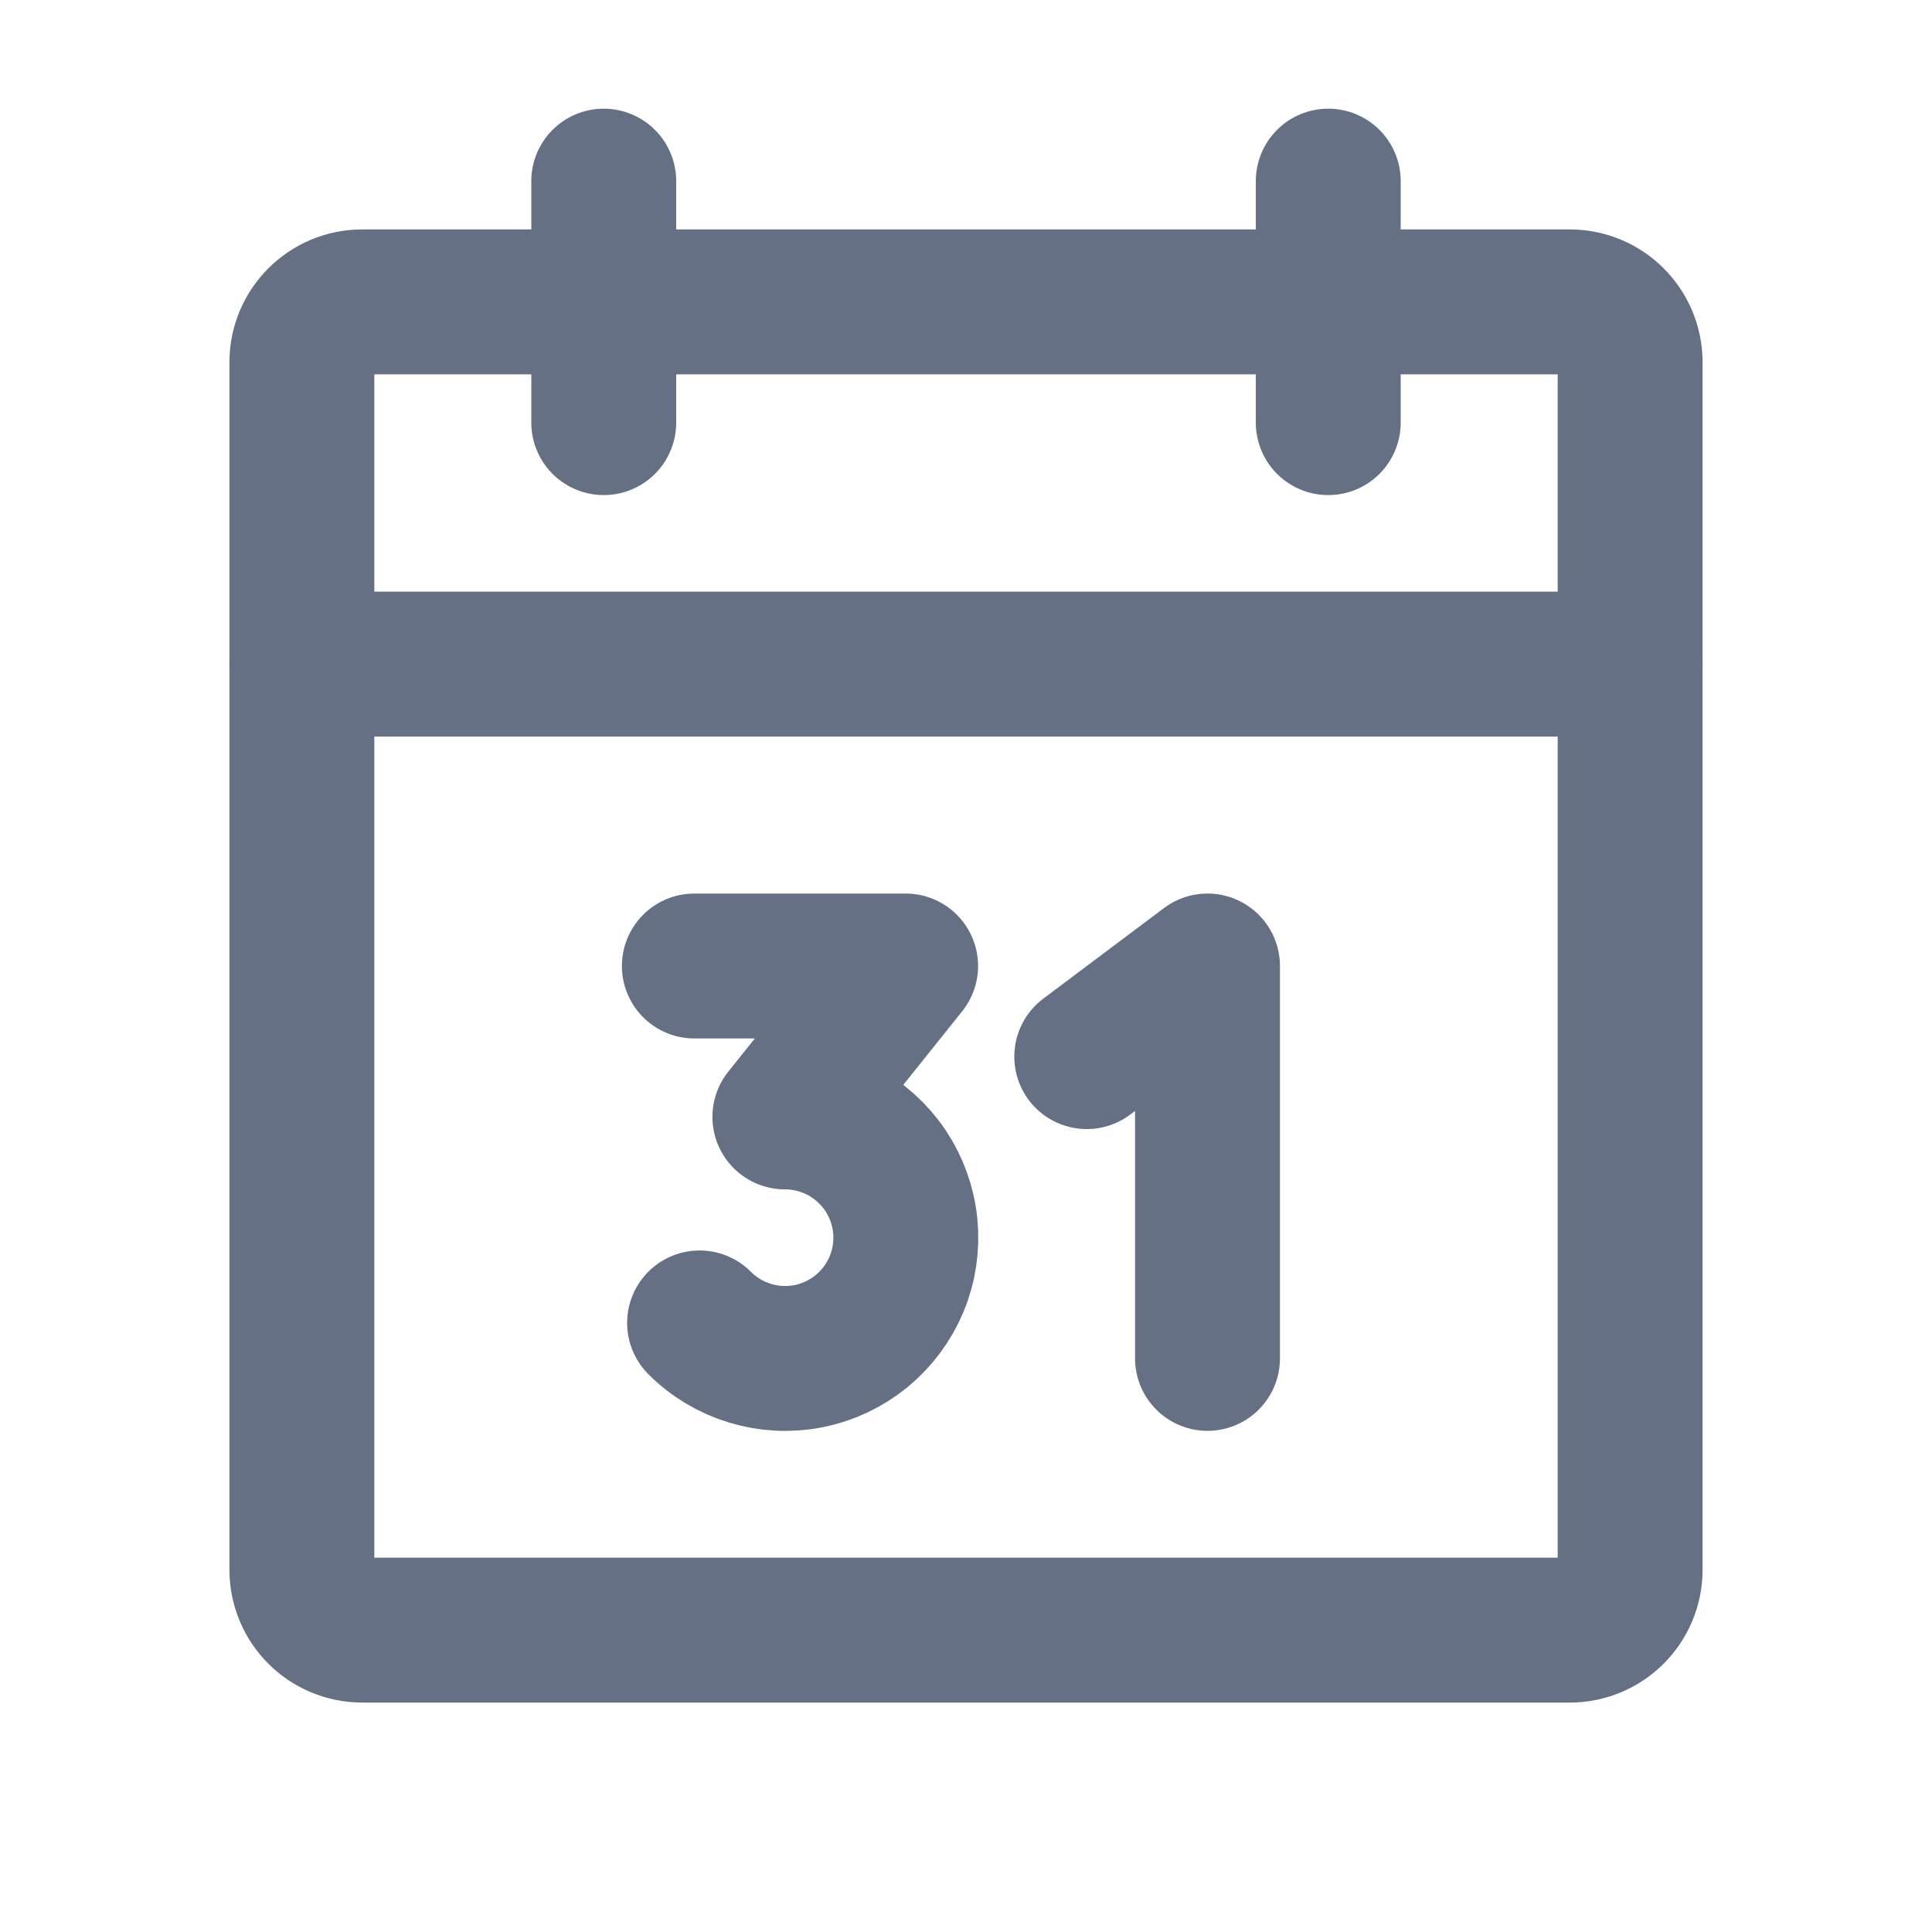
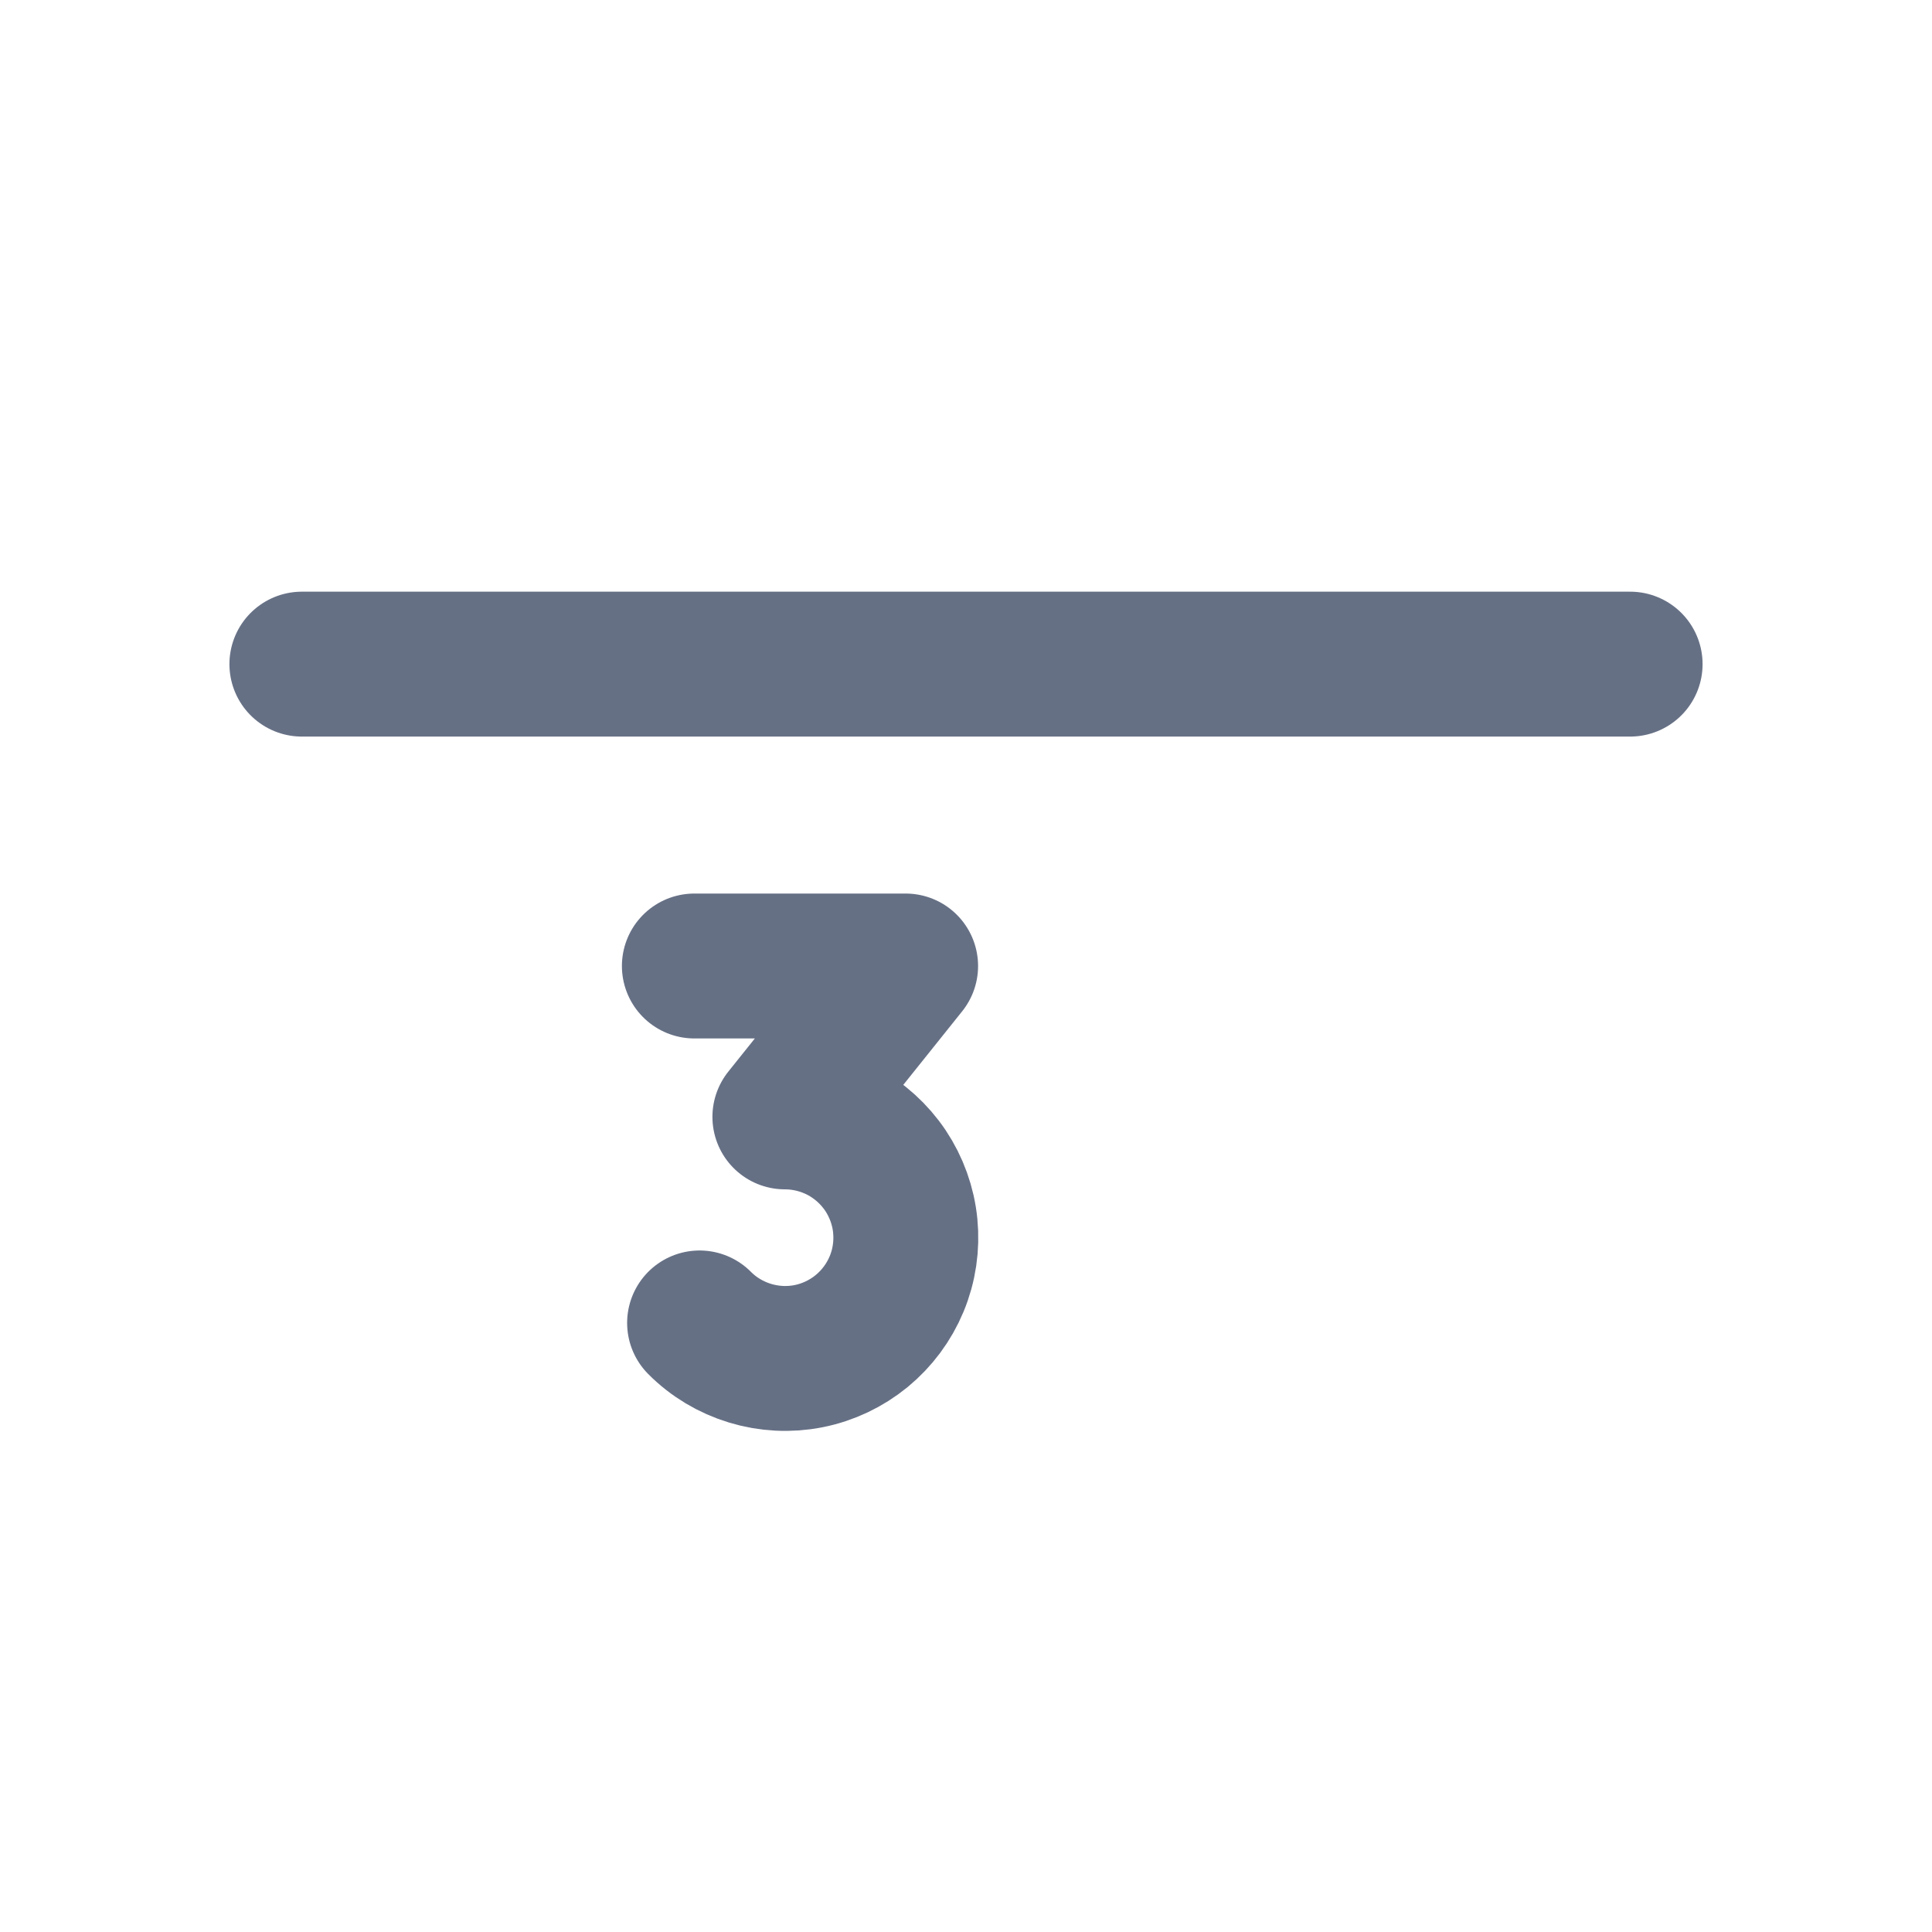
<svg xmlns="http://www.w3.org/2000/svg" width="20" height="20" viewBox="0 0 20 20" fill="none">
-   <path d="M16.25 3.125H3.75C3.405 3.125 3.125 3.405 3.125 3.75V16.25C3.125 16.595 3.405 16.875 3.75 16.875H16.25C16.595 16.875 16.875 16.595 16.875 16.25V3.75C16.875 3.405 16.595 3.125 16.25 3.125Z" stroke="#667085" stroke-width="1.5" stroke-linecap="round" stroke-linejoin="round" />
-   <path d="M13.75 1.875V4.375" stroke="#667085" stroke-width="1.5" stroke-linecap="round" stroke-linejoin="round" />
-   <path d="M6.25 1.875V4.375" stroke="#667085" stroke-width="1.5" stroke-linecap="round" stroke-linejoin="round" />
  <path d="M3.125 6.875H16.875" stroke="#667085" stroke-width="1.5" stroke-linecap="round" stroke-linejoin="round" />
  <path d="M7.188 10H9.375L8.125 11.562C8.331 11.562 8.533 11.613 8.715 11.709C8.896 11.806 9.051 11.946 9.166 12.117C9.28 12.288 9.351 12.485 9.371 12.689C9.391 12.894 9.361 13.101 9.282 13.291C9.203 13.481 9.079 13.648 8.92 13.779C8.761 13.909 8.572 13.999 8.37 14.039C8.169 14.079 7.96 14.068 7.763 14.008C7.566 13.948 7.387 13.841 7.242 13.695" stroke="#667085" stroke-width="1.5" stroke-linecap="round" stroke-linejoin="round" />
-   <path d="M11.25 10.938L12.5 10V14.062" stroke="#667085" stroke-width="1.5" stroke-linecap="round" stroke-linejoin="round" />
</svg>